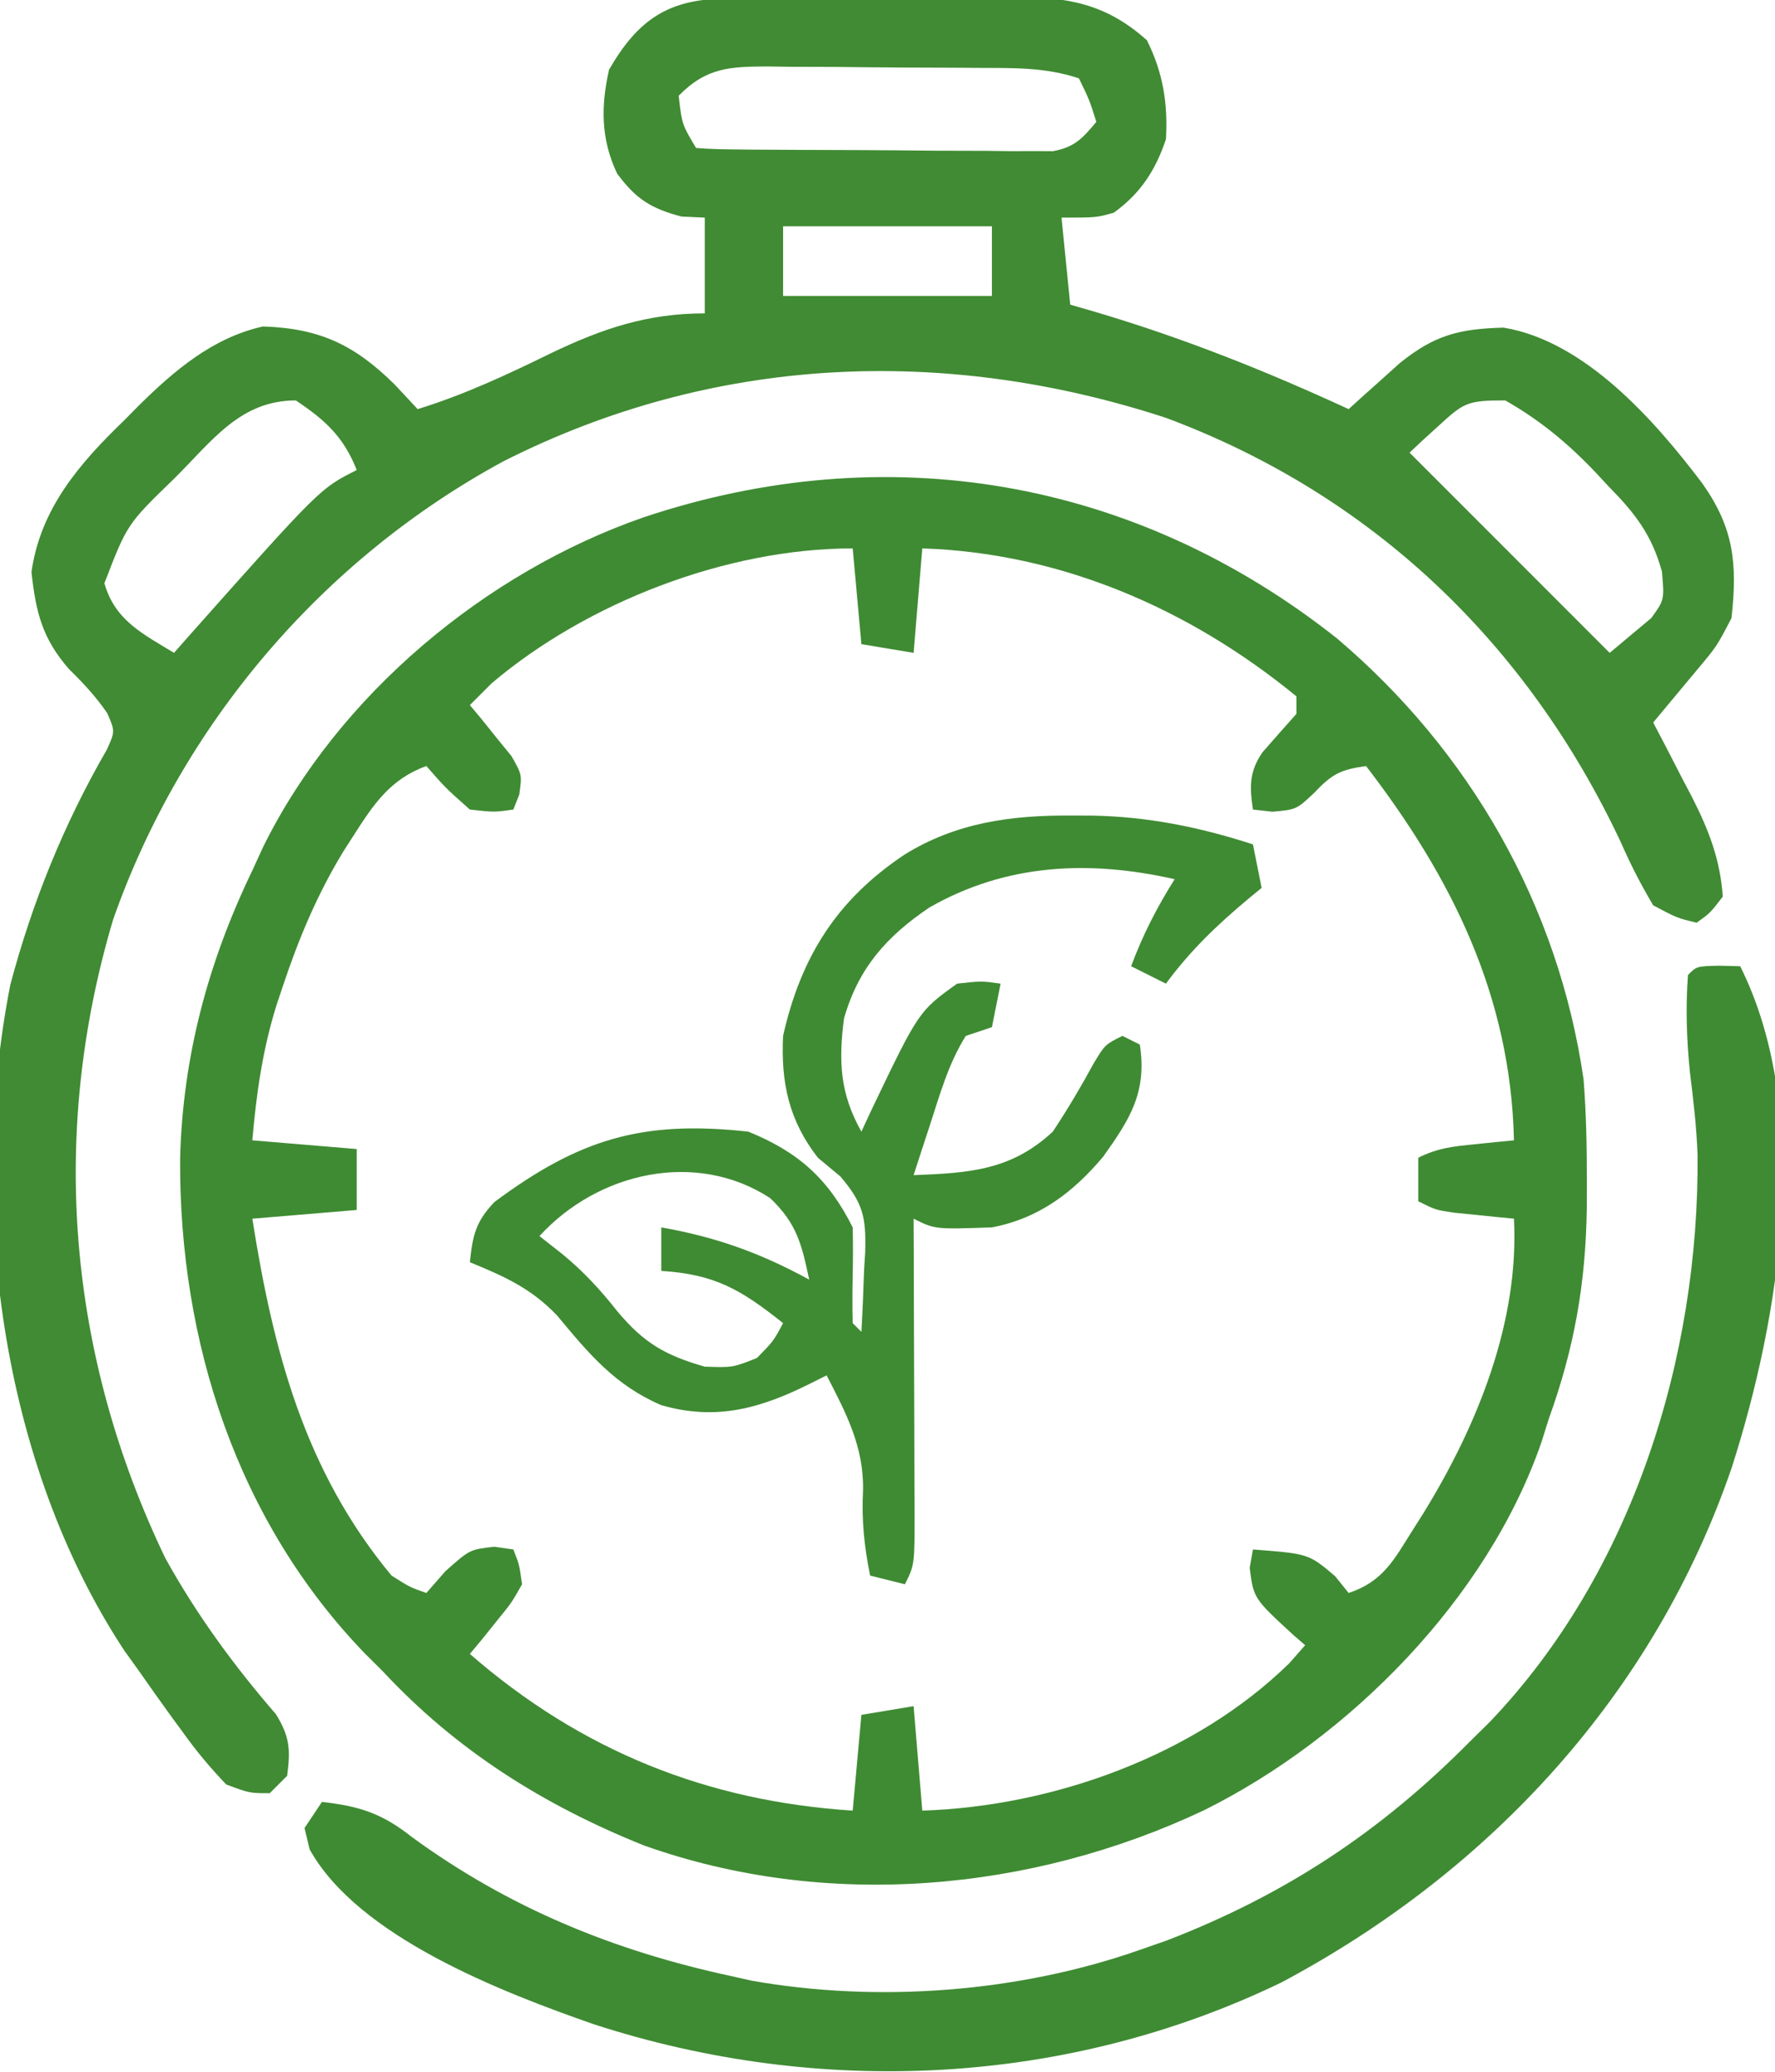
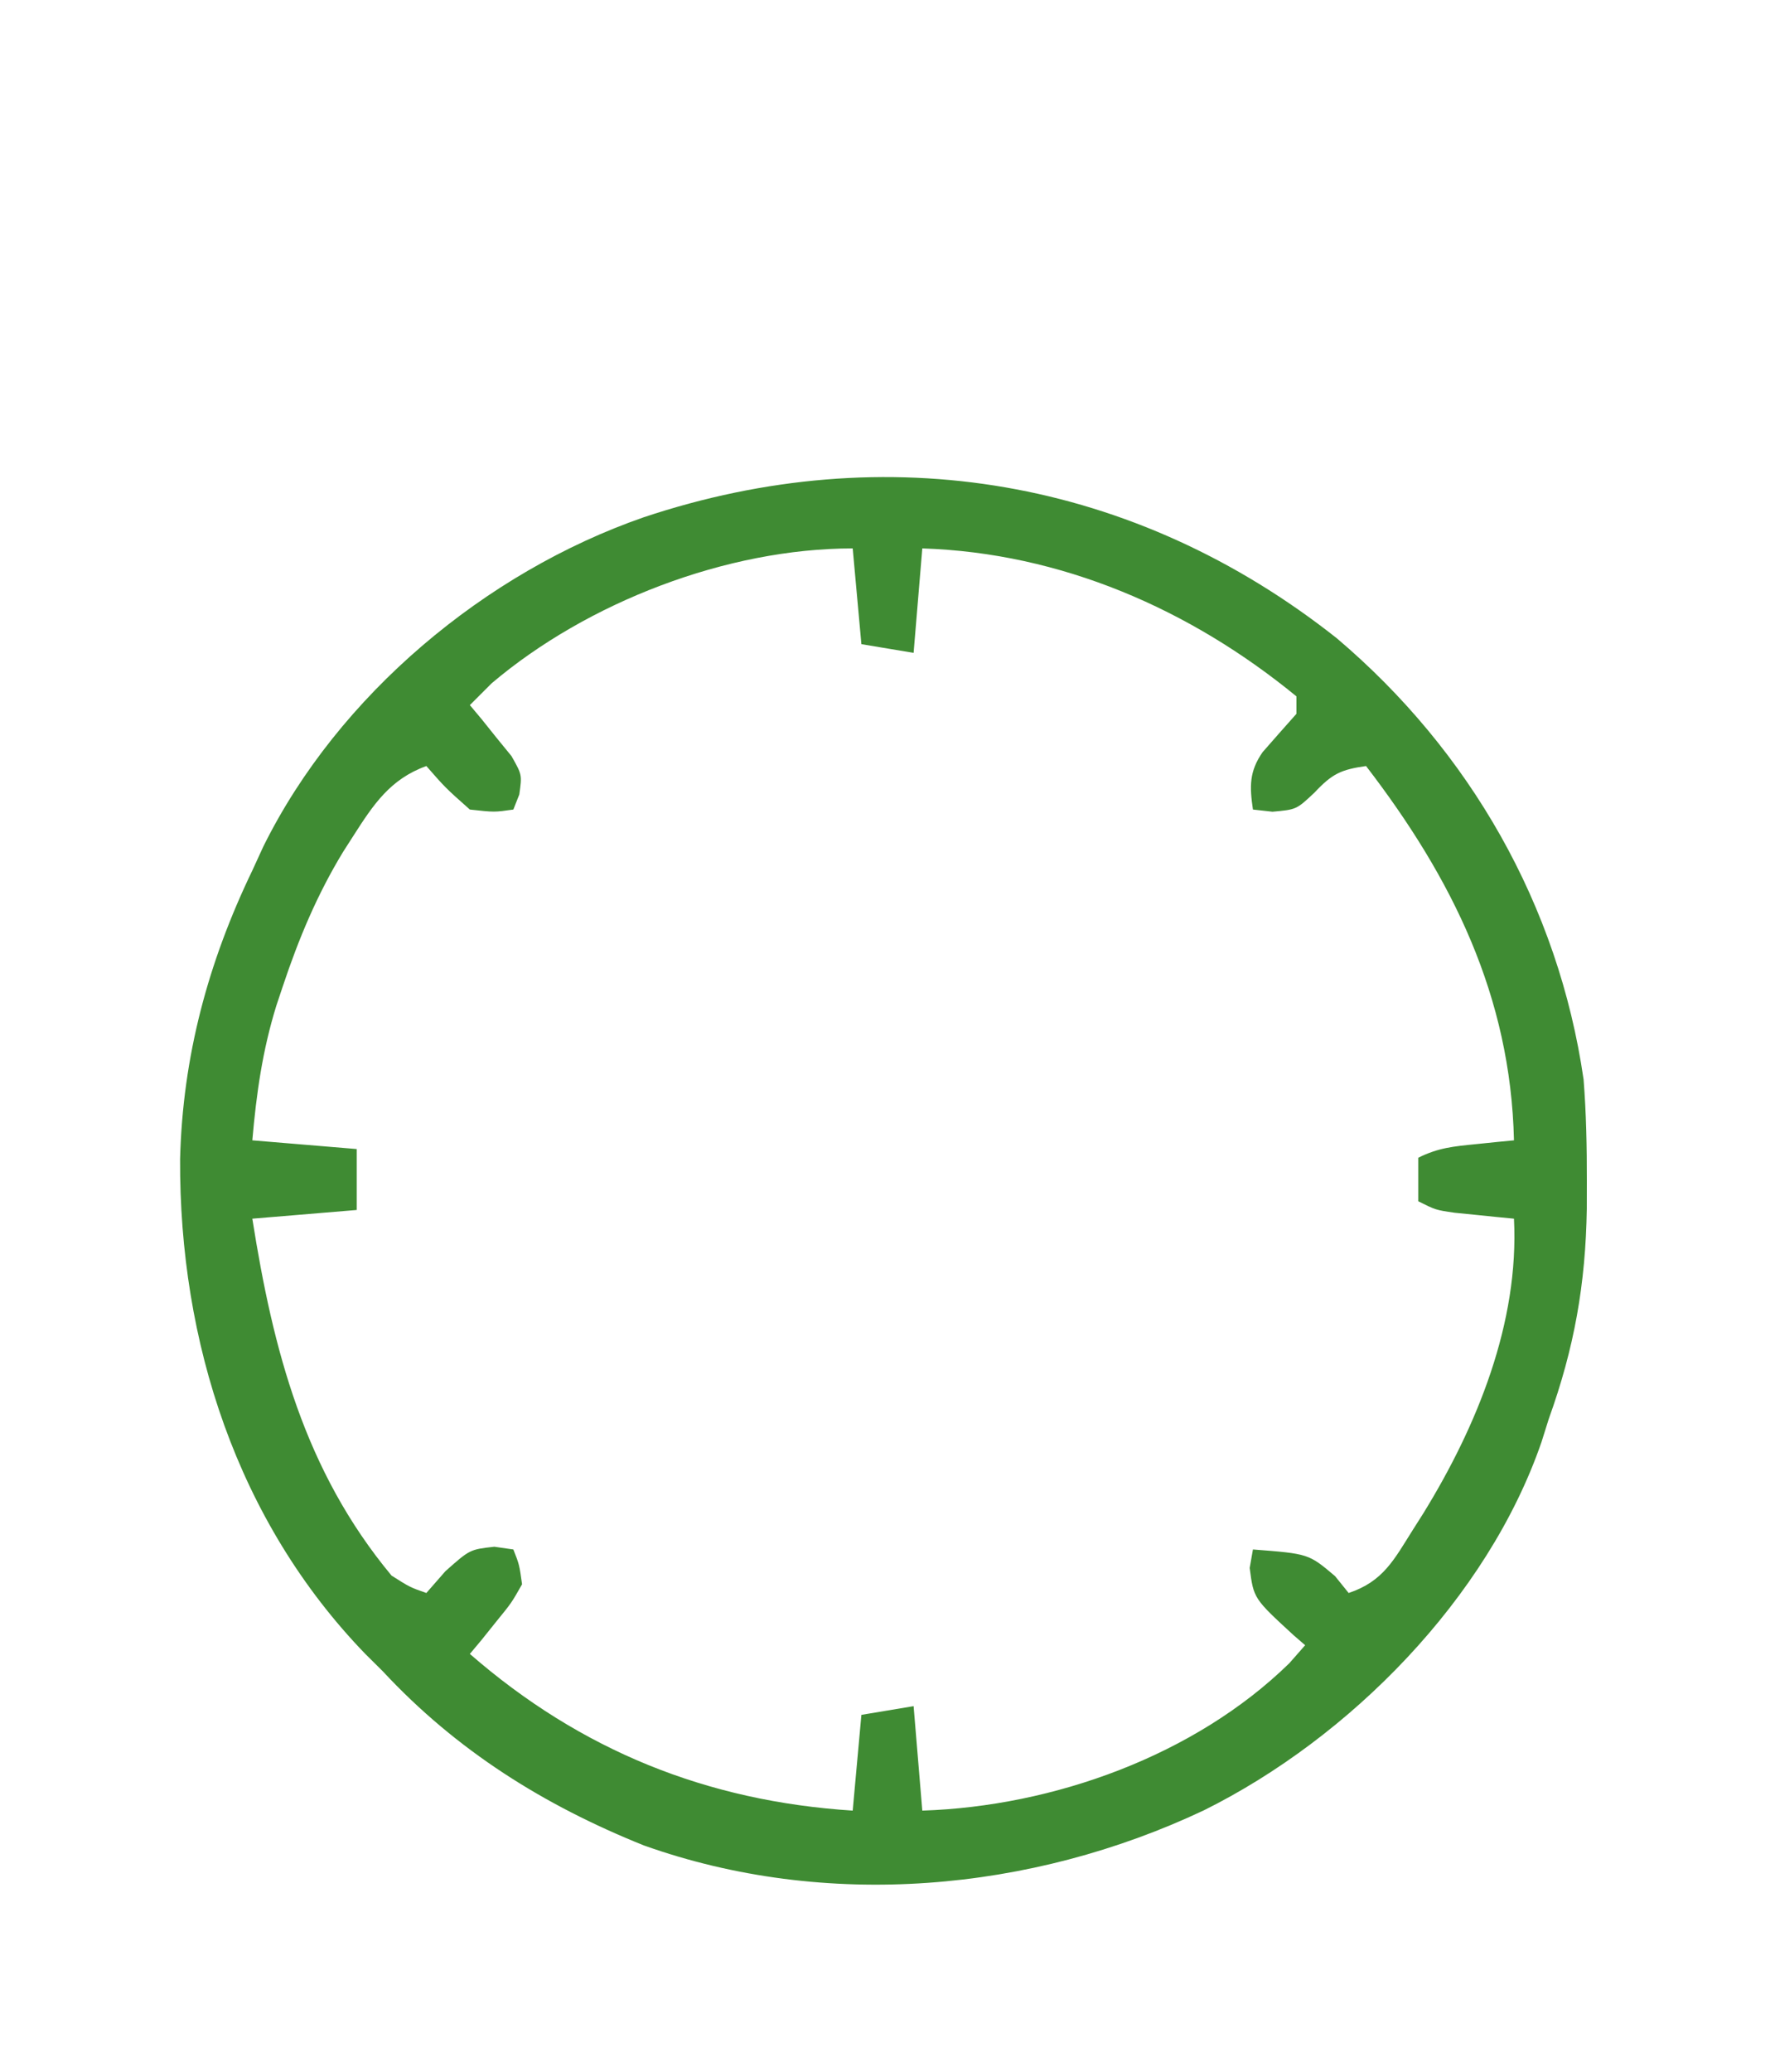
<svg xmlns="http://www.w3.org/2000/svg" width="204" height="238">
-   <path d="M0 0 C0.881 -0.01 1.763 -0.019 2.671 -0.029 C3.621 -0.033 4.571 -0.038 5.55 -0.042 C6.53 -0.048 7.51 -0.053 8.52 -0.059 C10.596 -0.069 12.671 -0.075 14.747 -0.079 C17.914 -0.089 21.08 -0.12 24.247 -0.151 C26.264 -0.158 28.282 -0.163 30.3 -0.167 C31.244 -0.179 32.187 -0.192 33.16 -0.204 C39.269 -0.184 43.714 0.553 48.436 4.786 C50.289 8.492 50.86 12.028 50.624 16.161 C49.433 19.705 47.707 22.383 44.624 24.599 C42.624 25.161 42.624 25.161 38.624 25.161 C39.119 30.111 39.119 30.111 39.624 35.161 C40.593 35.441 41.563 35.721 42.561 36.009 C52.624 38.992 62.098 42.766 71.624 47.161 C72.155 46.679 72.686 46.197 73.233 45.7 C73.94 45.069 74.646 44.437 75.374 43.786 C76.07 43.16 76.766 42.533 77.483 41.888 C81.461 38.679 84.272 37.934 89.428 37.798 C98.793 39.348 106.782 48.439 112.249 55.661 C115.89 60.797 116.321 64.889 115.624 71.161 C113.936 74.411 113.936 74.411 111.624 77.161 C110.742 78.218 109.86 79.275 108.979 80.333 C108.202 81.266 107.425 82.2 106.624 83.161 C107.117 84.102 107.611 85.043 108.12 86.013 C108.767 87.27 109.415 88.528 110.061 89.786 C110.387 90.404 110.712 91.021 111.048 91.657 C112.999 95.48 114.32 98.863 114.624 103.161 C113.186 105.036 113.186 105.036 111.624 106.161 C109.358 105.618 109.358 105.618 106.624 104.161 C105.169 101.71 104.009 99.438 102.874 96.849 C92.127 74.051 74.332 56.995 50.624 48.161 C25.076 39.81 -1.457 40.993 -25.504 53.147 C-46.367 64.441 -62.518 83.423 -70.38 105.813 C-77.755 130.598 -75.541 155.896 -64.376 179.161 C-60.773 185.662 -56.519 191.475 -51.661 197.091 C-50.065 199.663 -49.978 201.184 -50.376 204.161 C-51.036 204.821 -51.696 205.481 -52.376 206.161 C-54.693 206.157 -54.693 206.157 -57.376 205.161 C-59.238 203.205 -60.754 201.397 -62.314 199.224 C-62.75 198.63 -63.187 198.035 -63.637 197.423 C-64.902 195.682 -66.142 193.925 -67.376 192.161 C-67.949 191.363 -68.521 190.565 -69.111 189.743 C-83.341 168.129 -87.107 138.326 -82.189 113.286 C-79.664 103.779 -76.022 94.794 -71.099 86.282 C-70.143 84.171 -70.143 84.171 -71.056 82.079 C-72.376 80.162 -73.778 78.661 -75.439 77.036 C-78.535 73.483 -79.25 70.499 -79.759 65.884 C-78.73 58.563 -74.219 53.381 -69.064 48.411 C-68.52 47.861 -67.977 47.31 -67.417 46.743 C-63.311 42.7 -58.92 38.952 -53.154 37.665 C-46.588 37.874 -42.591 39.812 -38.001 44.349 C-36.702 45.741 -36.702 45.741 -35.376 47.161 C-30.007 45.507 -25.06 43.188 -20.031 40.728 C-14.156 37.914 -8.991 36.161 -2.376 36.161 C-2.376 32.531 -2.376 28.901 -2.376 25.161 C-3.263 25.12 -4.15 25.079 -5.064 25.036 C-8.561 24.112 -10.291 23.025 -12.45 20.099 C-14.326 16.173 -14.329 12.355 -13.376 8.161 C-10.088 2.469 -6.608 0.058 0 0 Z M-5.376 11.161 C-4.997 14.452 -4.997 14.452 -3.376 17.161 C-2.042 17.269 -0.702 17.31 0.637 17.322 C1.914 17.337 1.914 17.337 3.216 17.351 C4.142 17.356 5.068 17.36 6.022 17.364 C6.968 17.37 7.914 17.376 8.889 17.382 C10.894 17.391 12.9 17.398 14.906 17.401 C17.979 17.411 21.051 17.442 24.124 17.474 C26.069 17.48 28.014 17.485 29.96 17.489 C30.882 17.502 31.804 17.514 32.754 17.527 C33.611 17.524 34.468 17.521 35.352 17.518 C36.483 17.523 36.483 17.523 37.637 17.529 C40.133 17.067 41.025 16.077 42.624 14.161 C41.842 11.666 41.842 11.666 40.624 9.161 C36.727 7.862 33.004 7.979 28.94 7.958 C28.088 7.952 27.236 7.947 26.359 7.941 C24.557 7.931 22.756 7.925 20.955 7.921 C18.2 7.911 15.446 7.88 12.692 7.849 C10.941 7.842 9.191 7.837 7.44 7.833 C6.617 7.821 5.794 7.808 4.946 7.796 C0.592 7.813 -2.155 7.872 -5.376 11.161 Z M6.624 26.161 C6.624 28.801 6.624 31.441 6.624 34.161 C14.544 34.161 22.464 34.161 30.624 34.161 C30.624 31.521 30.624 28.881 30.624 26.161 C22.704 26.161 14.784 26.161 6.624 26.161 Z M-63.376 55.161 C-68.763 60.376 -68.763 60.376 -71.376 67.161 C-70.18 71.414 -66.998 72.957 -63.376 75.161 C-62.843 74.555 -62.309 73.949 -61.759 73.325 C-46.592 56.269 -46.592 56.269 -42.376 54.161 C-43.869 50.361 -46 48.412 -49.376 46.161 C-55.793 46.161 -58.984 50.816 -63.376 55.161 Z M81.874 49.161 C81.26 49.718 80.647 50.275 80.014 50.849 C79.555 51.282 79.097 51.715 78.624 52.161 C79.66 53.198 79.66 53.198 80.718 54.255 C87.686 61.224 94.655 68.192 101.624 75.161 C102.634 74.316 103.645 73.47 104.686 72.599 C105.255 72.123 105.823 71.647 106.409 71.157 C107.911 69.077 107.911 69.077 107.632 65.833 C106.454 61.544 104.484 59.062 101.436 55.974 C100.731 55.213 100.731 55.213 100.012 54.437 C96.865 51.126 93.624 48.429 89.624 46.161 C85.256 46.161 84.877 46.389 81.874 49.161 Z " fill="#408B33" transform="translate(83.376,-0.161)" />
  <path d="M0 0 C15.311 12.964 25.475 30.706 28.375 50.688 C28.682 54.588 28.756 58.463 28.75 62.375 C28.748 63.426 28.747 64.476 28.745 65.559 C28.61 74.178 27.312 81.543 24.375 89.688 C24.098 90.569 23.821 91.451 23.535 92.359 C17.327 110.326 1.477 126.343 -15.257 134.651 C-35.16 144.048 -58.692 146.14 -79.625 138.688 C-91.115 134.075 -101.152 127.796 -109.625 118.688 C-110.291 118.026 -110.958 117.365 -111.645 116.684 C-126.386 101.44 -133.03 80.812 -132.927 59.83 C-132.627 48.065 -129.719 37.255 -124.625 26.688 C-124.206 25.775 -123.787 24.862 -123.355 23.922 C-114.729 6.52 -97.826 -7.572 -79.656 -13.884 C-51.734 -23.206 -23.21 -18.357 0 0 Z M-97.125 5.188 C-97.95 6.013 -98.775 6.838 -99.625 7.688 C-99.18 8.219 -98.736 8.75 -98.277 9.297 C-97.428 10.356 -97.428 10.356 -96.562 11.438 C-95.994 12.134 -95.426 12.83 -94.84 13.547 C-93.625 15.688 -93.625 15.688 -93.941 17.953 C-94.167 18.525 -94.393 19.098 -94.625 19.688 C-96.812 20 -96.812 20 -99.625 19.688 C-102.438 17.188 -102.438 17.188 -104.625 14.688 C-108.78 16.192 -110.706 19.104 -113 22.688 C-113.585 23.601 -113.585 23.601 -114.182 24.532 C-117.185 29.469 -119.299 34.527 -121.125 40 C-121.489 41.092 -121.489 41.092 -121.861 42.205 C-123.46 47.353 -124.159 52.32 -124.625 57.688 C-120.665 58.017 -116.705 58.347 -112.625 58.688 C-112.625 60.998 -112.625 63.307 -112.625 65.688 C-118.565 66.183 -118.565 66.183 -124.625 66.688 C-122.242 81.778 -118.651 95.628 -108.625 107.688 C-106.517 109.024 -106.517 109.024 -104.625 109.688 C-103.903 108.862 -103.181 108.037 -102.438 107.188 C-99.625 104.688 -99.625 104.688 -96.812 104.375 C-96.091 104.478 -95.369 104.581 -94.625 104.688 C-93.941 106.422 -93.941 106.422 -93.625 108.688 C-94.84 110.828 -94.84 110.828 -96.562 112.938 C-97.128 113.644 -97.694 114.35 -98.277 115.078 C-98.722 115.609 -99.167 116.14 -99.625 116.688 C-86.884 127.777 -72.391 133.613 -55.625 134.688 C-55.295 131.058 -54.965 127.427 -54.625 123.688 C-52.645 123.358 -50.665 123.028 -48.625 122.688 C-48.295 126.647 -47.965 130.607 -47.625 134.688 C-32.568 134.202 -16.299 128.372 -5.438 117.75 C-4.839 117.069 -4.241 116.389 -3.625 115.688 C-4.058 115.312 -4.491 114.937 -4.938 114.551 C-9.543 110.319 -9.543 110.319 -10 106.812 C-9.814 105.761 -9.814 105.761 -9.625 104.688 C-3.225 105.18 -3.225 105.18 -0.188 107.75 C0.586 108.709 0.586 108.709 1.375 109.688 C5.365 108.358 6.602 105.84 8.75 102.438 C9.148 101.811 9.546 101.185 9.955 100.54 C16.124 90.529 20.988 78.633 20.375 66.688 C19.749 66.627 19.122 66.566 18.477 66.504 C17.251 66.378 17.251 66.378 16 66.25 C14.782 66.128 14.782 66.128 13.539 66.004 C11.375 65.688 11.375 65.688 9.375 64.688 C9.375 63.038 9.375 61.388 9.375 59.688 C11.671 58.539 13.452 58.38 16 58.125 C16.817 58.041 17.635 57.957 18.477 57.871 C19.103 57.811 19.73 57.75 20.375 57.688 C19.997 41.139 13.273 27.567 3.375 14.688 C0.483 15.101 -0.517 15.572 -2.562 17.75 C-4.625 19.688 -4.625 19.688 -7.375 19.938 C-8.117 19.855 -8.86 19.773 -9.625 19.688 C-10.013 17.052 -10.065 15.319 -8.512 13.09 C-7.225 11.615 -5.926 10.151 -4.625 8.688 C-4.625 8.027 -4.625 7.367 -4.625 6.688 C-16.865 -3.35 -31.689 -9.798 -47.625 -10.312 C-47.955 -6.353 -48.285 -2.393 -48.625 1.688 C-50.605 1.357 -52.585 1.028 -54.625 0.688 C-55.12 -4.758 -55.12 -4.758 -55.625 -10.312 C-70.073 -10.312 -86.128 -4.131 -97.125 5.188 Z " fill="#3F8B33" transform="translate(153.625,73.312)" />
-   <path d="M0 0 C1.207 0.031 1.207 0.031 2.438 0.062 C10.817 16.822 7.007 40.356 1.488 57.591 C-7.38 83.546 -26.21 104.002 -50.312 116.812 C-74.981 128.718 -103.375 130.03 -129.32 121.605 C-139.863 117.925 -156.401 111.57 -161.977 101.512 C-162.17 100.703 -162.363 99.895 -162.562 99.062 C-161.903 98.073 -161.243 97.082 -160.562 96.062 C-156.182 96.558 -153.632 97.396 -150.188 100.125 C-139.019 108.263 -127.012 113.163 -113.562 116.062 C-112.787 116.237 -112.012 116.411 -111.213 116.591 C-96.681 119.177 -80.448 117.942 -66.562 113.062 C-65.008 112.519 -65.008 112.519 -63.422 111.965 C-49.764 106.691 -38.788 99.407 -28.562 89.062 C-27.453 87.968 -27.453 87.968 -26.32 86.852 C-9.94 69.706 -2.264 45.013 -2.461 21.723 C-2.582 18.543 -2.937 15.429 -3.336 12.273 C-3.717 8.557 -3.845 4.791 -3.562 1.062 C-2.562 0.062 -2.562 0.062 0 0 Z " fill="#3F8B33" transform="translate(197.562,110.938)" />
-   <path d="M0 0 C0.736 0.001 1.472 0.003 2.23 0.004 C8.7 0.116 14.652 1.318 20.812 3.312 C21.308 5.787 21.308 5.787 21.812 8.312 C21.354 8.688 20.895 9.063 20.422 9.449 C16.78 12.487 13.641 15.466 10.812 19.312 C9.492 18.652 8.172 17.992 6.812 17.312 C8.147 13.719 9.773 10.558 11.812 7.312 C1.982 5.088 -7.558 5.519 -16.379 10.566 C-21.318 13.905 -24.527 17.521 -26.188 23.312 C-26.822 28.251 -26.656 31.929 -24.188 36.312 C-23.812 35.504 -23.437 34.696 -23.051 33.863 C-17.599 22.48 -17.599 22.48 -13.188 19.312 C-10.375 19 -10.375 19 -8.188 19.312 C-8.682 21.788 -8.682 21.788 -9.188 24.312 C-10.178 24.642 -11.168 24.973 -12.188 25.312 C-14.174 28.462 -15.164 32.04 -16.312 35.562 C-16.666 36.64 -17.019 37.718 -17.383 38.828 C-17.781 40.058 -17.781 40.058 -18.188 41.312 C-11.871 41.063 -7 40.797 -2.188 36.312 C-0.49 33.75 1.046 31.156 2.516 28.457 C3.812 26.312 3.812 26.312 5.812 25.312 C6.473 25.642 7.133 25.973 7.812 26.312 C8.656 31.795 6.669 34.886 3.598 39.191 C0.127 43.315 -3.804 46.29 -9.188 47.312 C-15.736 47.538 -15.736 47.538 -18.188 46.312 C-18.182 47.514 -18.177 48.715 -18.172 49.953 C-18.154 54.399 -18.142 58.846 -18.133 63.292 C-18.128 65.219 -18.121 67.145 -18.112 69.072 C-18.1 71.837 -18.094 74.602 -18.09 77.367 C-18.085 78.232 -18.08 79.096 -18.074 79.987 C-18.074 86.085 -18.074 86.085 -19.188 88.312 C-20.508 87.983 -21.828 87.653 -23.188 87.312 C-23.87 83.901 -24.172 80.993 -24 77.5 C-23.895 72.544 -25.947 68.634 -28.188 64.312 C-28.801 64.619 -29.415 64.926 -30.047 65.242 C-35.778 68.108 -40.873 69.561 -47.199 67.73 C-52.517 65.442 -55.512 61.831 -59.156 57.441 C-62.149 54.305 -65.205 52.948 -69.188 51.312 C-68.859 48.232 -68.532 46.675 -66.367 44.398 C-56.614 37.158 -49.38 34.971 -37.188 36.312 C-31.454 38.634 -27.978 41.731 -25.188 47.312 C-25.142 49.166 -25.149 51.021 -25.188 52.875 C-25.225 54.687 -25.234 56.501 -25.188 58.312 C-24.858 58.642 -24.527 58.972 -24.188 59.312 C-24.052 56.915 -23.953 54.525 -23.875 52.125 C-23.812 51.115 -23.812 51.115 -23.748 50.084 C-23.651 46.101 -23.991 44.545 -26.598 41.465 C-27.452 40.755 -28.307 40.044 -29.188 39.312 C-32.526 35.02 -33.452 30.671 -33.188 25.312 C-31.143 16.216 -26.983 9.66 -19.25 4.5 C-13.286 0.79 -6.907 -0.051 0 0 Z M-61.188 48.312 C-59.888 49.333 -59.888 49.333 -58.562 50.375 C-56.127 52.377 -54.199 54.464 -52.25 56.938 C-49.205 60.579 -46.767 62.004 -42.188 63.312 C-38.966 63.416 -38.966 63.416 -36.188 62.312 C-34.295 60.375 -34.295 60.375 -33.188 58.312 C-38.014 54.471 -41.023 52.69 -47.188 52.312 C-47.188 50.663 -47.188 49.013 -47.188 47.312 C-40.882 48.422 -35.812 50.244 -30.188 53.312 C-31.052 49.227 -31.617 46.855 -34.688 43.938 C-43.196 38.407 -54.459 40.951 -61.188 48.312 Z " fill="#3F8B33" transform="translate(123.188,93.688)" />
</svg>